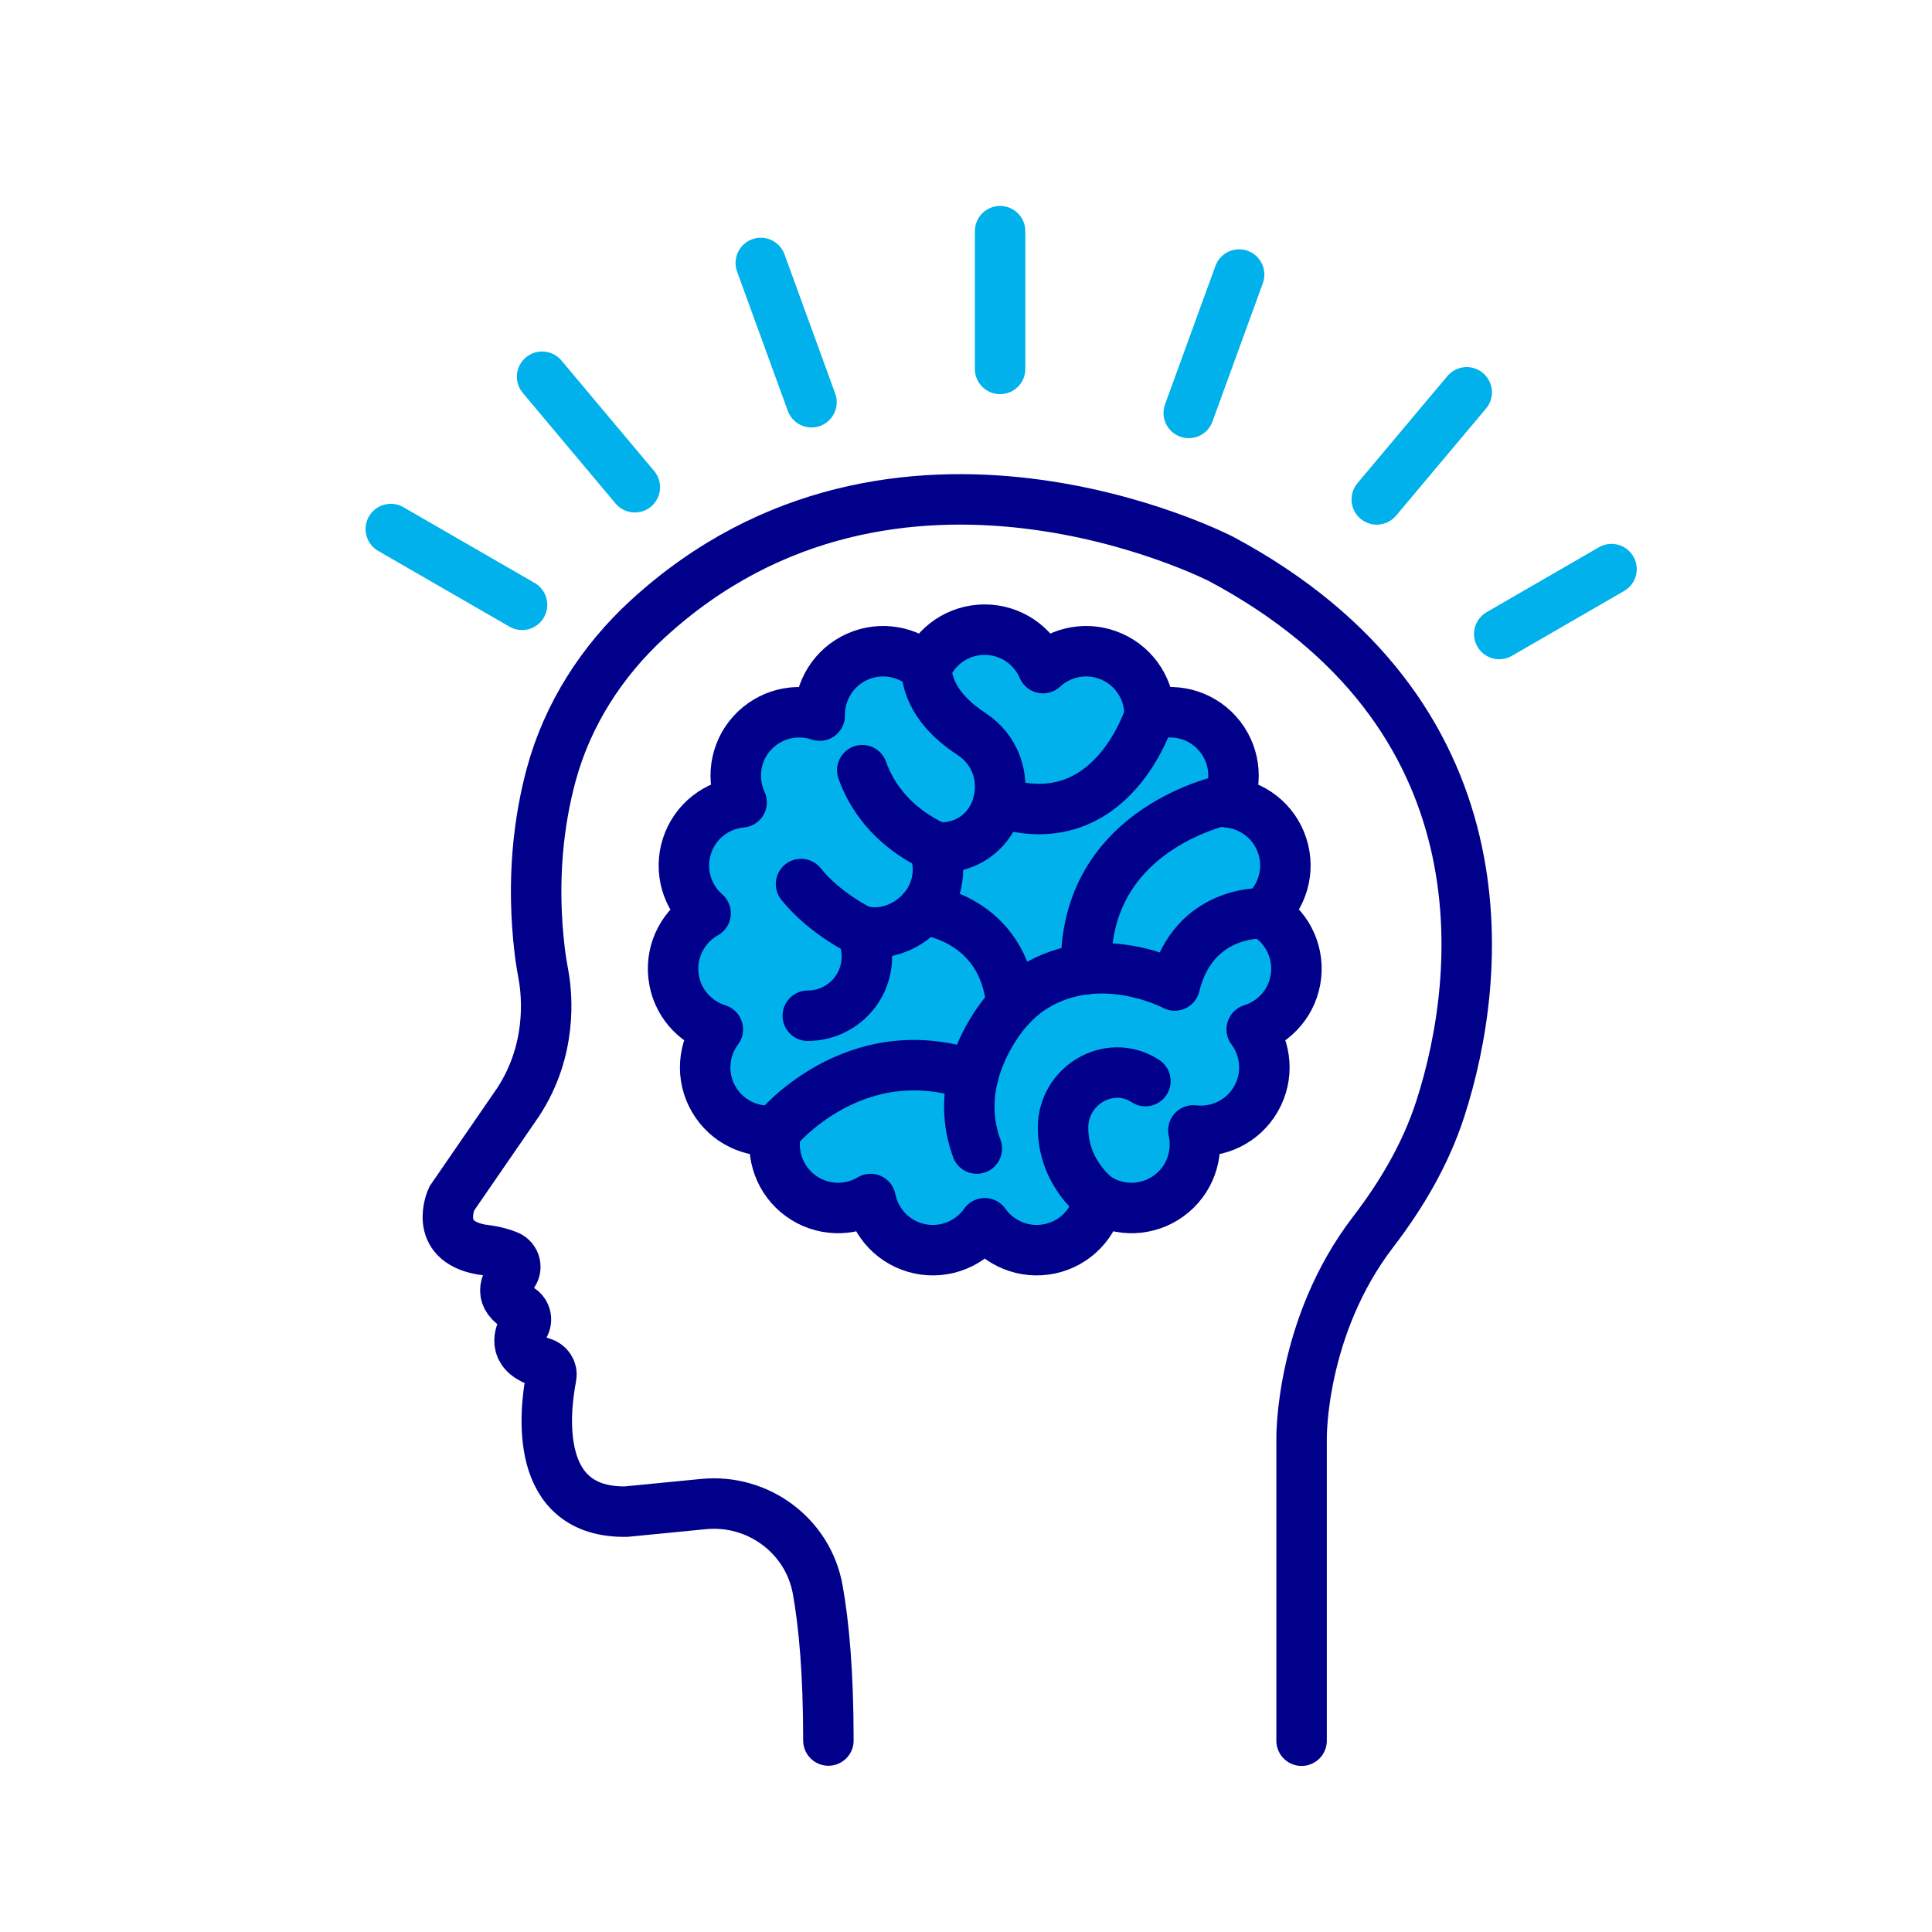
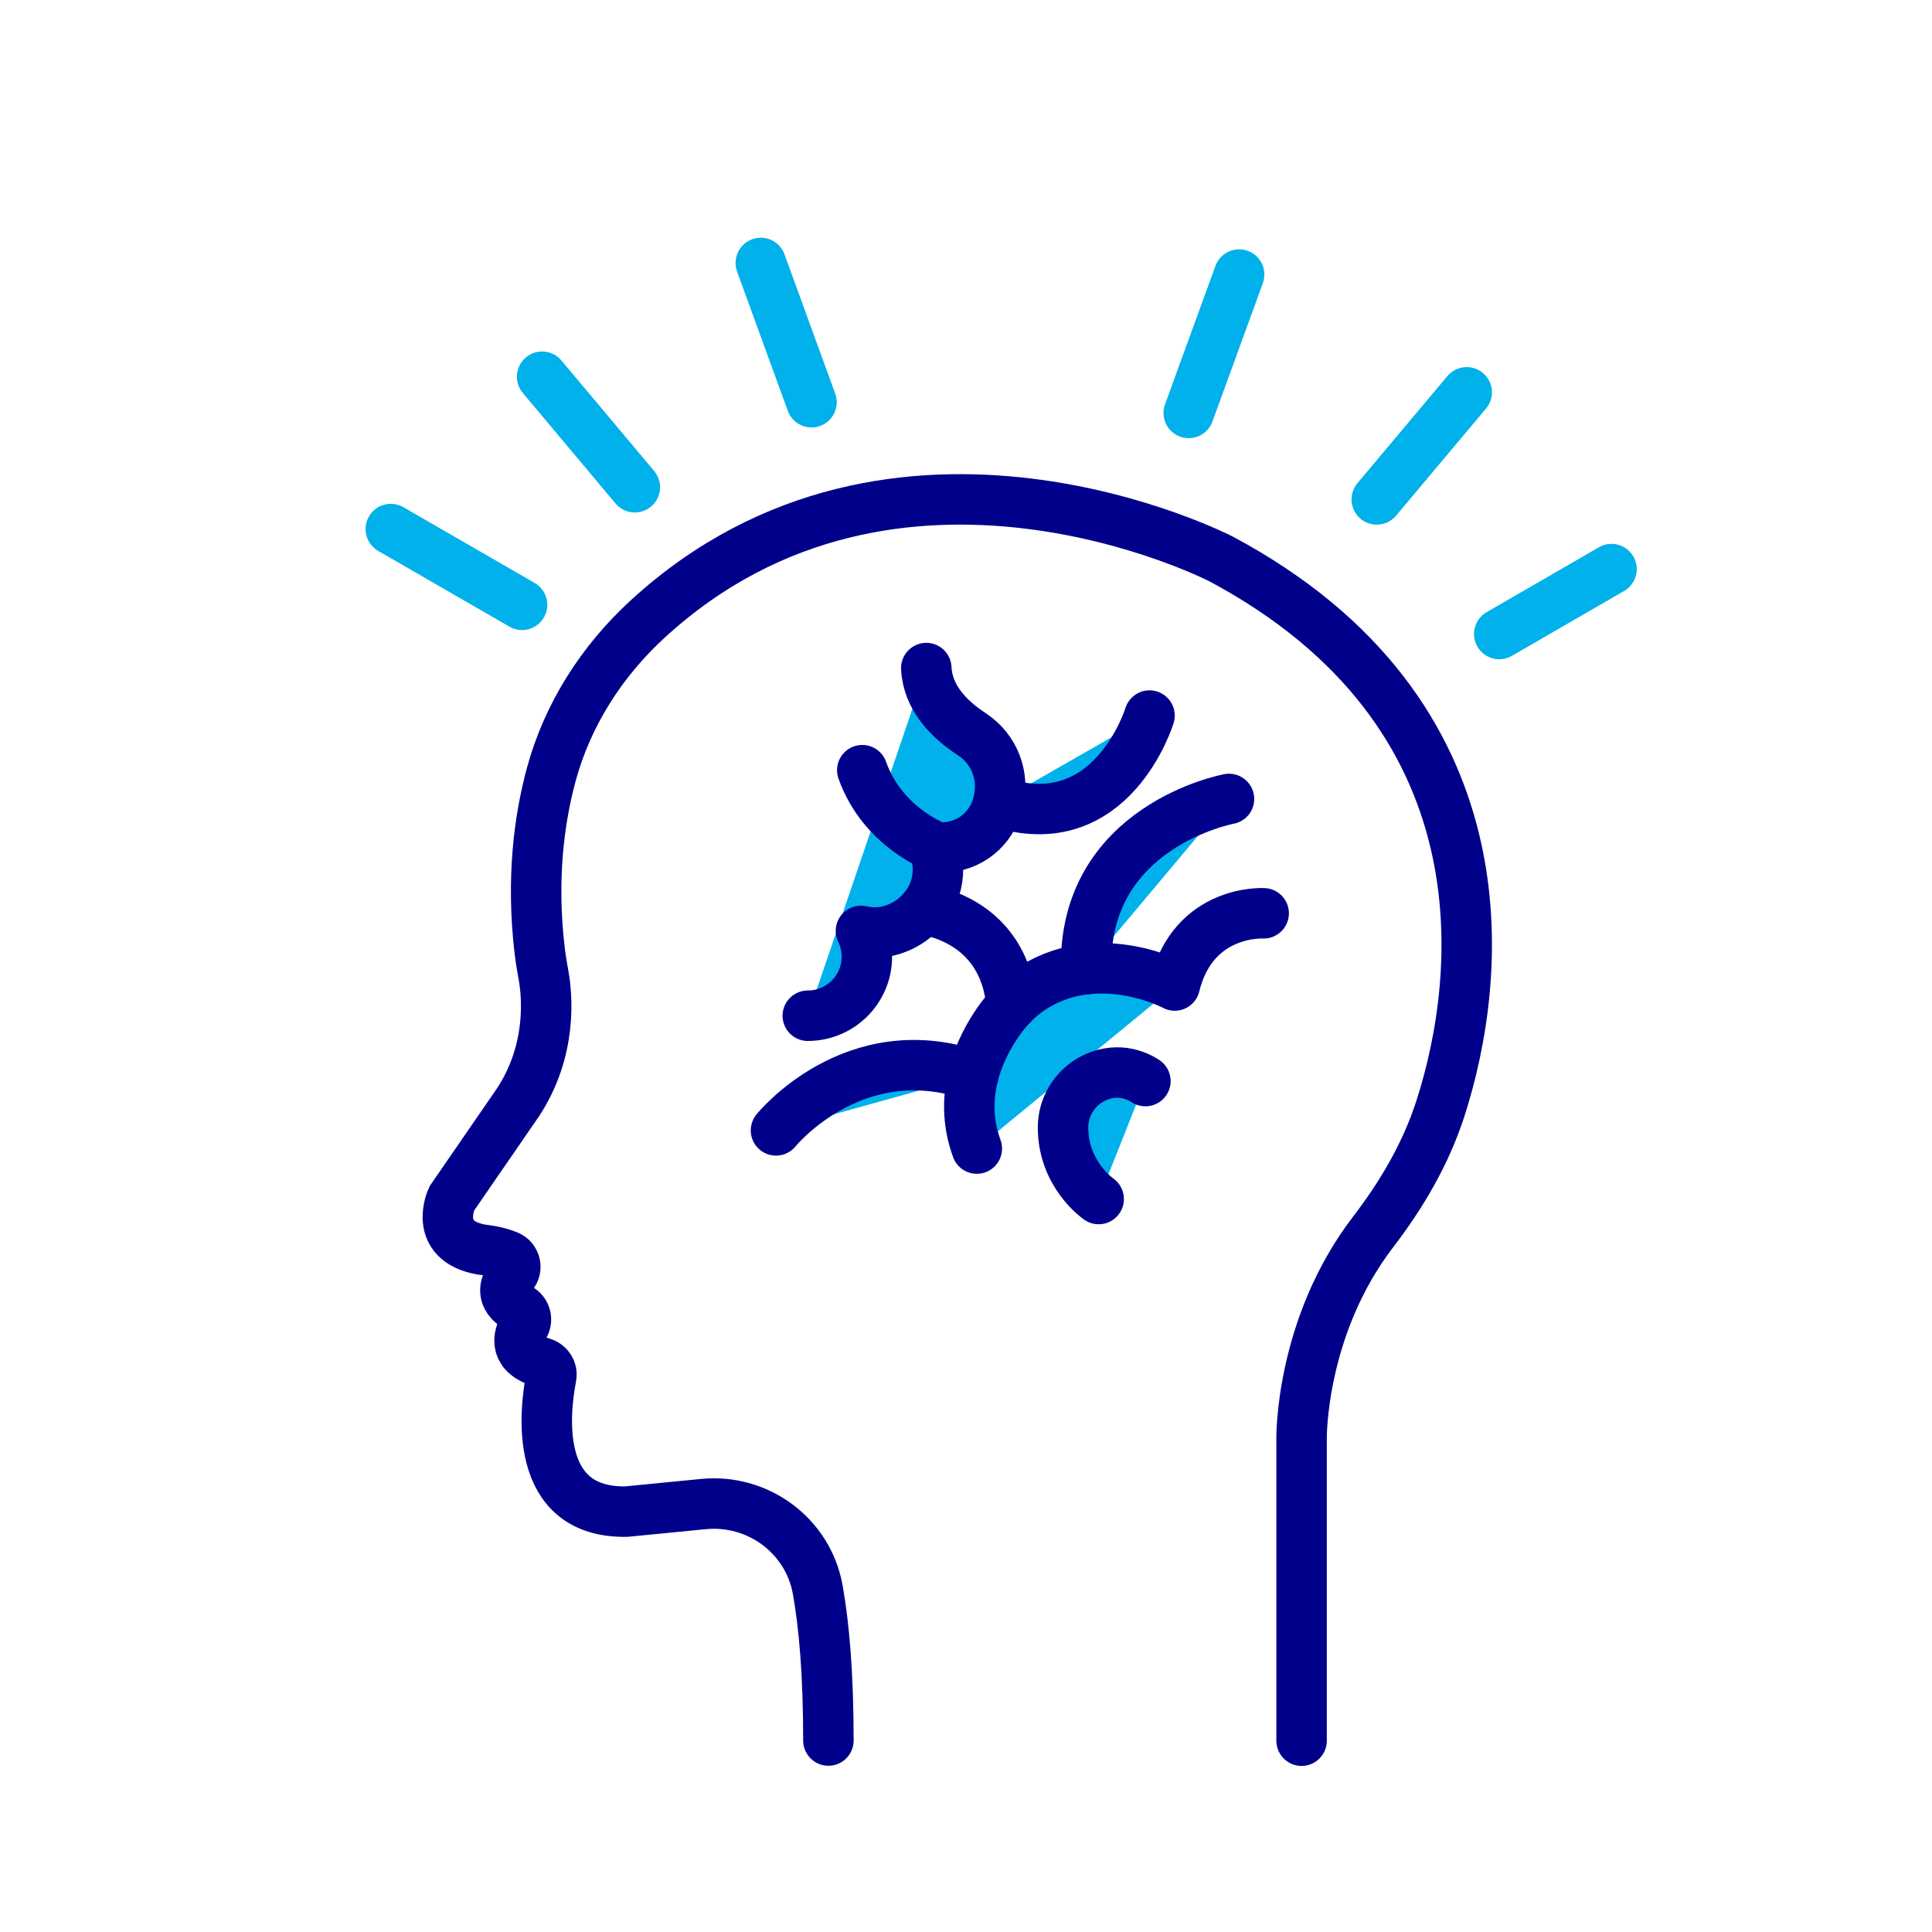
<svg xmlns="http://www.w3.org/2000/svg" id="Layer_2" data-name="Layer 2" viewBox="0 0 306.31 306.31">
  <defs>
    <style> .cls-1 { stroke: #00b1eb; } .cls-1, .cls-2, .cls-3 { fill: none; } .cls-1, .cls-4, .cls-3 { stroke-linecap: round; stroke-width: 8px; } .cls-1, .cls-3 { stroke-miterlimit: 10; } .cls-2 { stroke-width: 0px; } .cls-4 { fill: #00b1eb; stroke-linejoin: round; } .cls-4, .cls-3 { stroke: #00008b; } </style>
  </defs>
  <g id="Layer_10" data-name="Layer 10">
    <rect class="cls-2" width="306.31" height="306.31" />
    <g>
      <g>
        <path class="cls-3" d="m206.36,275.98v-47.93s-.23-17.64,11.34-32.73c4.54-5.92,8.34-12.39,10.64-19.48,6.88-21.22,10.93-62.82-34.74-87.22,0,0-51.5-26.61-90.89,9.5-7.28,6.67-12.73,15.16-15.31,24.68-1.94,7.17-3.19,16.63-1.82,28.06.16,1.31.39,2.61.62,3.91.54,3.09,1.38,11.71-4.08,20.01l-10.5,15.25s-3.12,6.67,4.68,8.08c0,0,2.41.21,4.25,1,1.17.5,1.53,2,.7,2.97-1.16,1.35-2.22,3.58,1.09,5.38.99.54,1.34,1.75.78,2.72-1.06,1.82-1.66,4.54,2.88,5.88.96.29,1.59,1.22,1.4,2.21-1.07,5.48-2.95,21.63,11.89,21.39l12.26-1.2c8.64-.84,16.58,5.03,18.1,13.58,1,5.58,1.69,13.28,1.69,23.91" />
        <g>
-           <path class="cls-4" d="m200.35,144.8c2.94-2.57,4.23-6.74,2.95-10.68-1.28-3.95-4.78-6.56-8.66-6.91,1.64-3.54,1.12-7.87-1.65-10.96-2.78-3.09-7.03-4.05-10.73-2.79.05-3.9-2.18-7.65-5.97-9.34-3.79-1.69-8.07-.84-10.93,1.81-1.54-3.59-5.1-6.1-9.25-6.1s-7.71,2.51-9.25,6.1c-2.86-2.65-7.14-3.5-10.93-1.81-3.79,1.69-6.02,5.43-5.97,9.34-3.7-1.26-7.95-.29-10.73,2.79-2.78,3.08-3.29,7.42-1.65,10.96-3.89.35-7.38,2.96-8.66,6.91-1.28,3.95,0,8.11,2.95,10.68-3.41,1.9-5.54,5.71-5.1,9.84.43,4.13,3.31,7.41,7.04,8.56-2.34,3.13-2.74,7.47-.66,11.06,2.08,3.6,6.03,5.42,9.91,4.96-.87,3.81.54,7.94,3.9,10.38,3.36,2.44,7.72,2.5,11.07.5.76,3.83,3.72,7.03,7.78,7.89,4.06.86,8.07-.86,10.32-4.05,2.25,3.19,6.26,4.91,10.32,4.05,4.06-.86,7.02-4.06,7.78-7.89,3.35,2,7.71,1.94,11.07-.5,3.36-2.44,4.76-6.57,3.9-10.38,3.88.46,7.84-1.36,9.91-4.96,2.08-3.6,1.68-7.94-.66-11.06,3.73-1.15,6.6-4.43,7.04-8.56.43-4.13-1.69-7.93-5.1-9.84Z" />
          <path class="cls-4" d="m128.07,161.04c5.17,0,9.37-4.19,9.37-9.37,0-1.46-.35-2.84-.94-4.08,1.81.41,3.79.38,5.89-.5,3.05-1.28,5.42-3.95,6.1-7.18.42-1.98.21-3.86-.41-5.53.21,0,.42.03.63.03.44,0,.88-.02,1.31-.06,9.17-.85,11.7-12.95,3.99-17.99-3.57-2.34-6.93-5.76-7.15-10.44" />
          <path class="cls-4" d="m148.7,134.41s-8.72-3.08-11.99-12.3" />
          <path class="cls-4" d="m182.25,113.45s-5.95,19.61-23.97,13.71" />
          <path class="cls-4" d="m200.35,144.8s-11.12-.67-14.1,11.45c0,0-11.68-6.26-22.21.17-2.27,1.39-4.18,3.3-5.7,5.47-2.82,4.02-6.63,11.6-3.47,20.21" />
          <path class="cls-4" d="m194.85,126.67s-23.2,4.26-22.64,26.98" />
          <path class="cls-4" d="m123.03,179.22s12.31-15.27,31.28-8.7" />
          <path class="cls-4" d="m174.19,190.1s-5.62-3.82-5.65-11.29c-.02-6.66,7.23-11.03,12.89-7.52.06.04.11.07.17.11" />
          <path class="cls-4" d="m146.34,144.21s12.84,1.21,14.04,15.19" />
-           <path class="cls-4" d="m136.49,147.59s-5.66-2.67-9.49-7.43" />
        </g>
      </g>
-       <line class="cls-1" x1="158.56" y1="58.49" x2="158.56" y2="36.65" />
      <line class="cls-1" x1="128.66" y1="63.77" x2="120.62" y2="41.69" />
      <line class="cls-1" x1="100.65" y1="77.25" x2="85.95" y2="59.73" />
      <line class="cls-1" x1="82.77" y1="95.89" x2="61.96" y2="83.88" />
      <line class="cls-1" x1="237.7" y1="100.52" x2="255.5" y2="90.23" />
      <line class="cls-1" x1="218.28" y1="79.18" x2="232.54" y2="62.2" />
      <line class="cls-1" x1="188.47" y1="65.47" x2="196.46" y2="43.53" />
    </g>
  </g>
</svg>